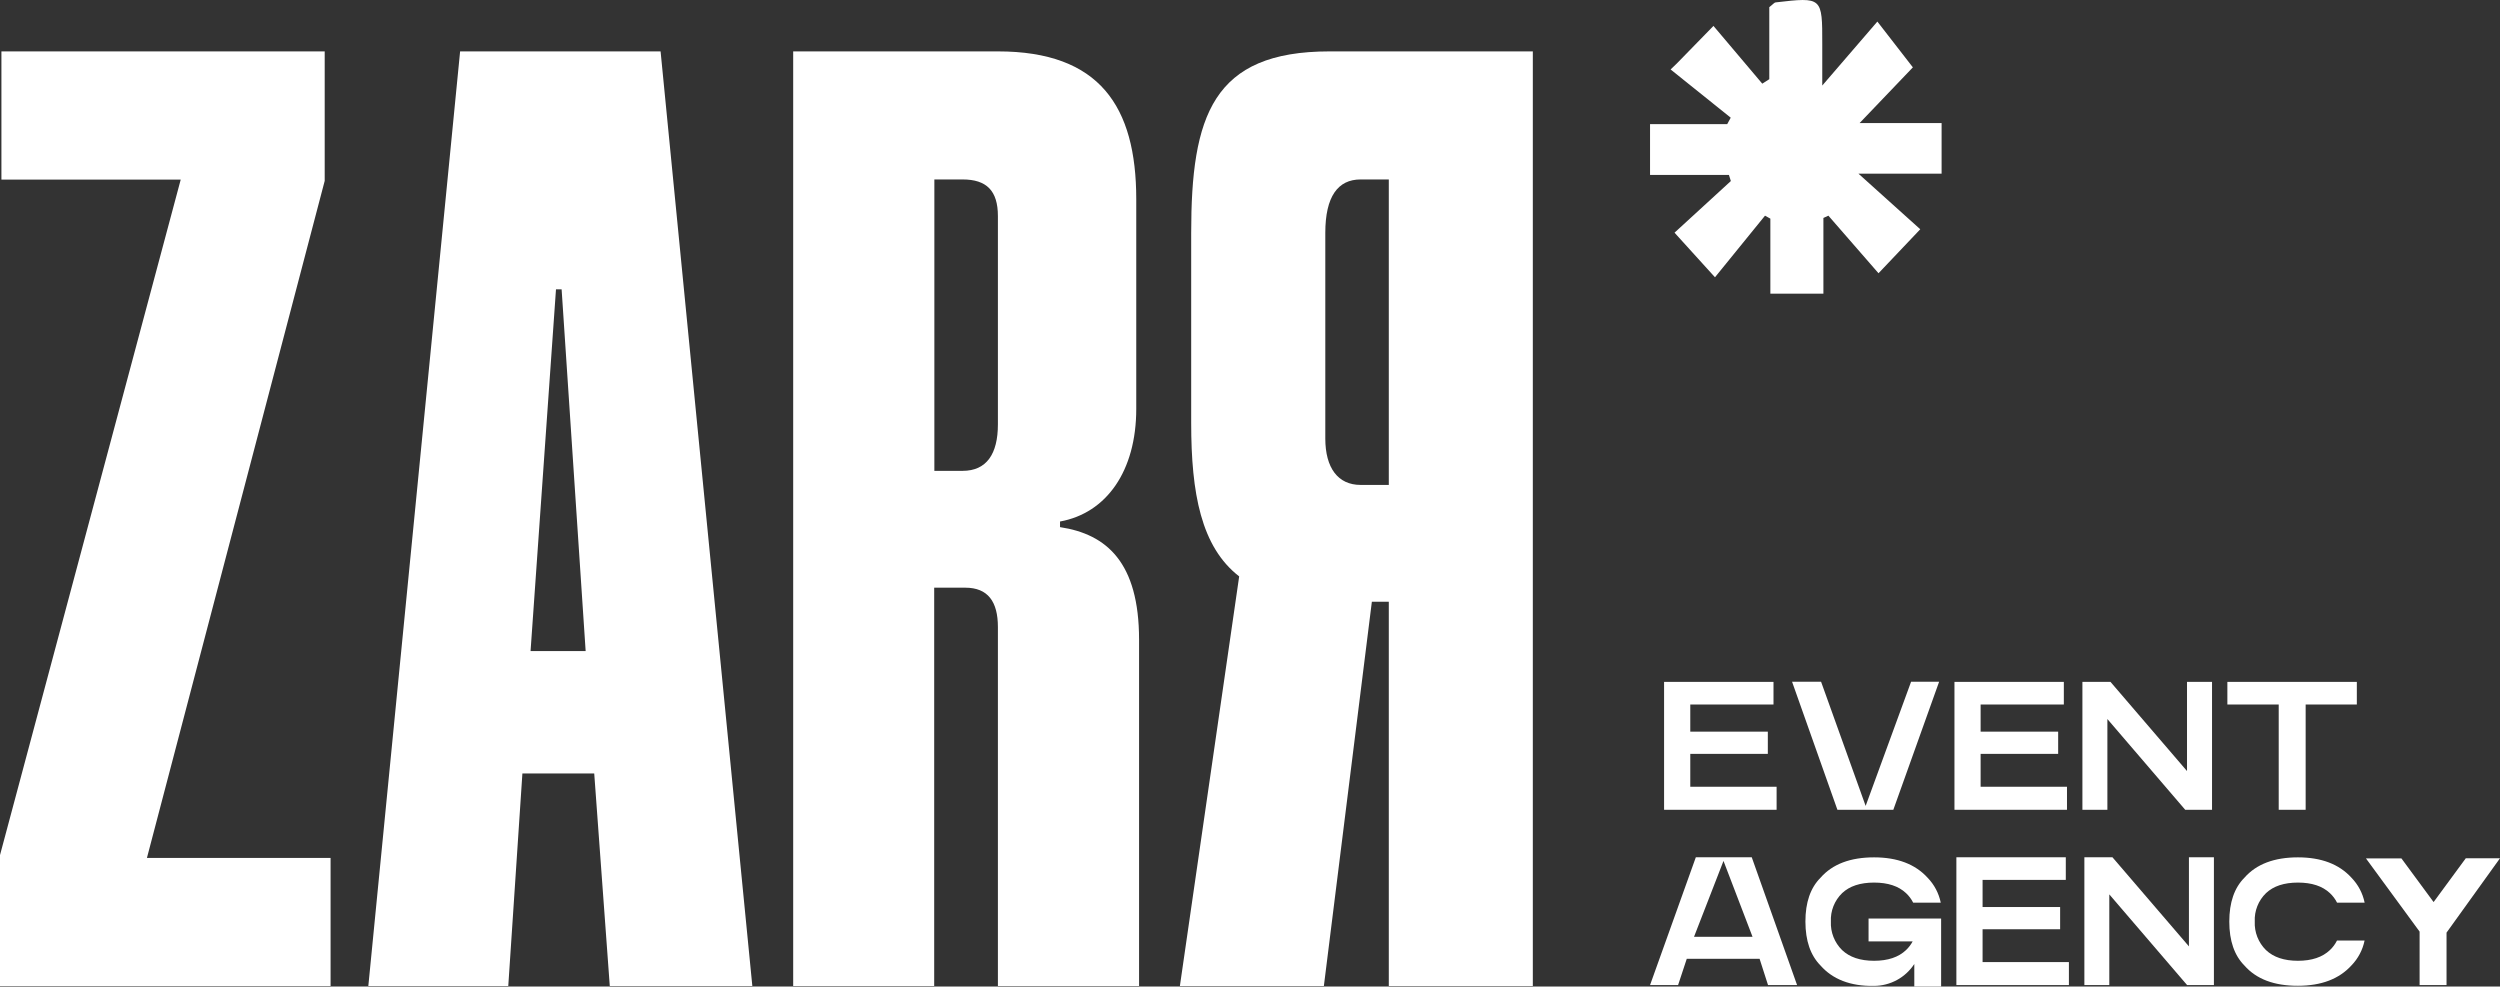
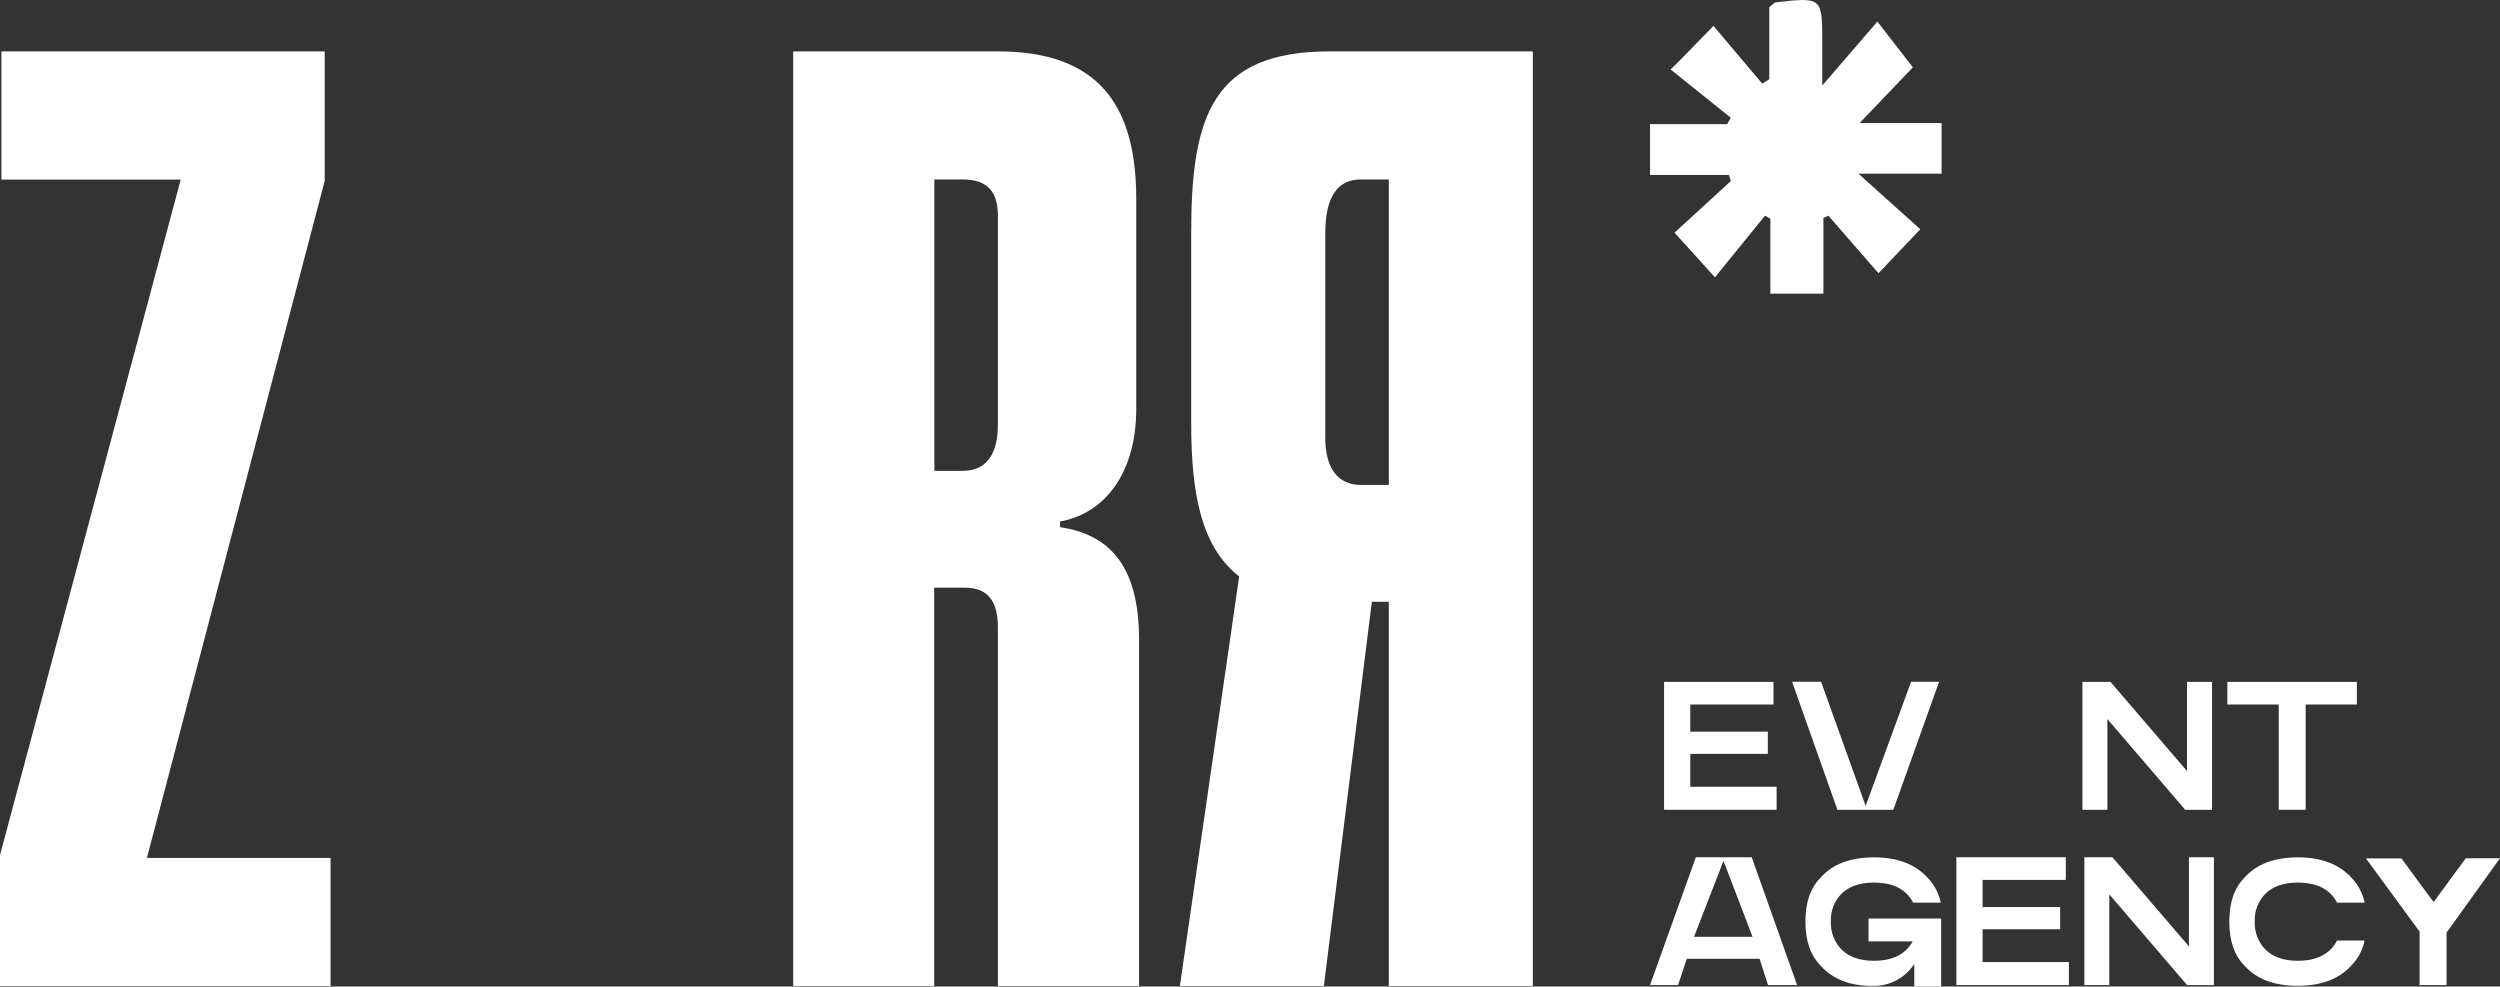
<svg xmlns="http://www.w3.org/2000/svg" width="223" height="88" viewBox="0 0 223 88" fill="none">
  <rect x="0" y="0" width="223" height="88" fill="#333333" stroke="none" />
  <g clip-path="url(#clip0_126_55)">
    <path d="M158.473 72.233H148.436V60.824H158.196V62.842H150.773V65.263H157.69V67.245H150.773V70.178H158.473V72.233Z" fill="white" />
    <path d="M170.468 60.813H172.969L168.885 72.233H163.897L159.853 60.813H162.441L166.416 71.888L170.468 60.813Z" fill="white" />
-     <path d="M184.375 72.233H174.338V60.824H184.094V62.842H176.671V65.263H183.588V67.245H176.671V70.178H184.375V72.233Z" fill="white" />
    <path d="M195.081 60.824H197.313V72.233H194.921L187.979 64.138V72.233H185.751V60.824H188.256L195.081 68.777V60.824Z" fill="white" />
    <path d="M210.229 62.842H205.664V72.233H203.261V62.842H198.682V60.824H210.229V62.842Z" fill="white" />
    <path d="M156.955 85.524H150.46L149.685 87.869H147.184L151.268 76.468H156.256L160.3 87.869H157.708L156.955 85.524ZM156.325 83.56L153.736 76.794L151.108 83.56H156.325Z" fill="white" />
    <path d="M166.675 81.931H173.148V88H170.756V85.986C170.367 86.583 169.836 87.075 169.209 87.416C168.582 87.758 167.88 87.939 167.166 87.942C165.047 87.982 163.457 87.336 162.394 86.127C161.496 85.222 161.045 83.915 161.043 82.207C161.041 80.499 161.491 79.193 162.394 78.29C163.457 77.081 165.047 76.476 167.166 76.476C169.244 76.476 170.835 77.081 171.939 78.29C172.535 78.905 172.943 79.677 173.115 80.516H170.654C170.494 80.197 170.278 79.909 170.017 79.666C169.349 79.039 168.399 78.726 167.166 78.726C165.933 78.726 164.984 79.039 164.319 79.666C163.981 79.994 163.716 80.391 163.543 80.829C163.369 81.267 163.292 81.737 163.315 82.207C163.294 82.677 163.373 83.145 163.545 83.583C163.718 84.021 163.98 84.418 164.316 84.748C164.986 85.384 165.936 85.702 167.166 85.702C168.397 85.702 169.347 85.384 170.017 84.748C170.255 84.522 170.455 84.26 170.61 83.971H166.675V81.931Z" fill="white" />
    <path d="M184.546 87.869H174.509V76.468H184.269V78.486H176.846V80.907H183.763V82.889H176.846V85.818H184.546V87.869Z" fill="white" />
    <path d="M195.253 76.468H197.481V87.869H195.089L188.15 79.778V87.869H185.926V76.468H188.43L195.253 84.417V76.468Z" fill="white" />
    <path d="M200.204 86.127C199.303 85.222 198.853 83.915 198.853 82.207C198.853 80.499 199.303 79.193 200.204 78.29C201.267 77.081 202.858 76.476 204.976 76.476C207.056 76.476 208.647 77.081 209.749 78.29C210.345 78.905 210.753 79.677 210.925 80.516H208.464C208.304 80.197 208.088 79.909 207.827 79.666C207.159 79.039 206.209 78.726 204.976 78.726C203.743 78.726 202.794 79.039 202.129 79.666C201.791 79.994 201.526 80.391 201.353 80.829C201.179 81.267 201.102 81.737 201.125 82.207C201.104 82.677 201.183 83.145 201.355 83.583C201.528 84.021 201.79 84.418 202.126 84.748C202.796 85.384 203.746 85.702 204.976 85.702C206.207 85.702 207.157 85.384 207.827 84.748C208.088 84.504 208.303 84.215 208.46 83.895H210.921C210.75 84.731 210.344 85.502 209.749 86.116C208.647 87.326 207.056 87.931 204.976 87.931C202.858 87.938 201.267 87.337 200.204 86.127Z" fill="white" />
    <path d="M219.949 76.556H223L218.231 83.191V87.87H215.828V83.1L211.041 76.567H214.205L217.077 80.465L219.949 76.556Z" fill="white" />
    <path d="M0 87.952V76.275L16.12 16.021H0.127V4.584H28.963V16.134L13.106 76.526H29.488V87.952H0Z" fill="white" />
-     <path d="M54.392 87.952L53.005 68.994H46.598L45.338 87.952H32.855L41.042 4.584H58.924L67.108 87.952H54.392ZM47.326 58.076H52.24L50.096 25.807H49.594L47.326 58.076Z" fill="white" />
    <path d="M70.752 87.952V4.584H89.013C98.078 4.584 101.354 9.481 101.354 17.767V36.475C101.354 42 98.707 45.767 94.554 46.519V47.02C98.707 47.648 101.605 50.159 101.605 57.067V87.952H89.013V55.934C89.013 53.676 88.132 52.421 86.101 52.421H83.33V87.952H70.752ZM89.013 19.274C89.013 17.012 88.005 16.007 85.864 16.007H83.345V42H85.864C88.005 42 89.013 40.493 89.013 37.854V19.274Z" fill="white" />
-     <path d="M105.246 87.952L110.535 51.415C107.135 48.78 106.254 44.007 106.254 37.731V20.78C106.254 10.359 108.143 4.584 118.595 4.584H136.728V87.952H123.881V53.676H122.37L118.089 87.952H105.246ZM121.366 43.255H123.881V16.007H121.366C119.349 16.007 118.217 17.513 118.217 20.78V39.11C118.217 41.742 119.349 43.255 121.366 43.255Z" fill="white" />
+     <path d="M105.246 87.952L110.535 51.415C107.135 48.78 106.254 44.007 106.254 37.731V20.78C106.254 10.359 108.143 4.584 118.595 4.584H136.728V87.952H123.881V53.676H122.37L118.089 87.952ZM121.366 43.255H123.881V16.007H121.366C119.349 16.007 118.217 17.513 118.217 20.78V39.11C118.217 41.742 119.349 43.255 121.366 43.255Z" fill="white" />
    <path d="M149.368 20.755L154.392 16.149L154.221 15.605H147.184V11.071H154.068L154.381 10.498L149.018 6.196L149.564 5.67L152.841 2.312L157.195 7.463L157.821 7.064V0.636C158.163 0.374 158.262 0.229 158.382 0.214C162.55 -0.268 162.55 -0.268 162.546 3.931C162.546 4.959 162.546 5.986 162.546 7.63L167.461 1.924L170.628 6.008L165.874 10.98H173.191V15.489H165.772L171.287 20.45L167.563 24.374L163.092 19.238L162.648 19.441V26.196H157.916V19.503L157.439 19.238L152.976 24.733C151.443 23.042 150.504 22.004 149.368 20.755Z" fill="white" />
  </g>
  <defs>
    <clipPath id="clip0_126_55">
      <rect width="223" height="88" fill="white" />
    </clipPath>
  </defs>
</svg>